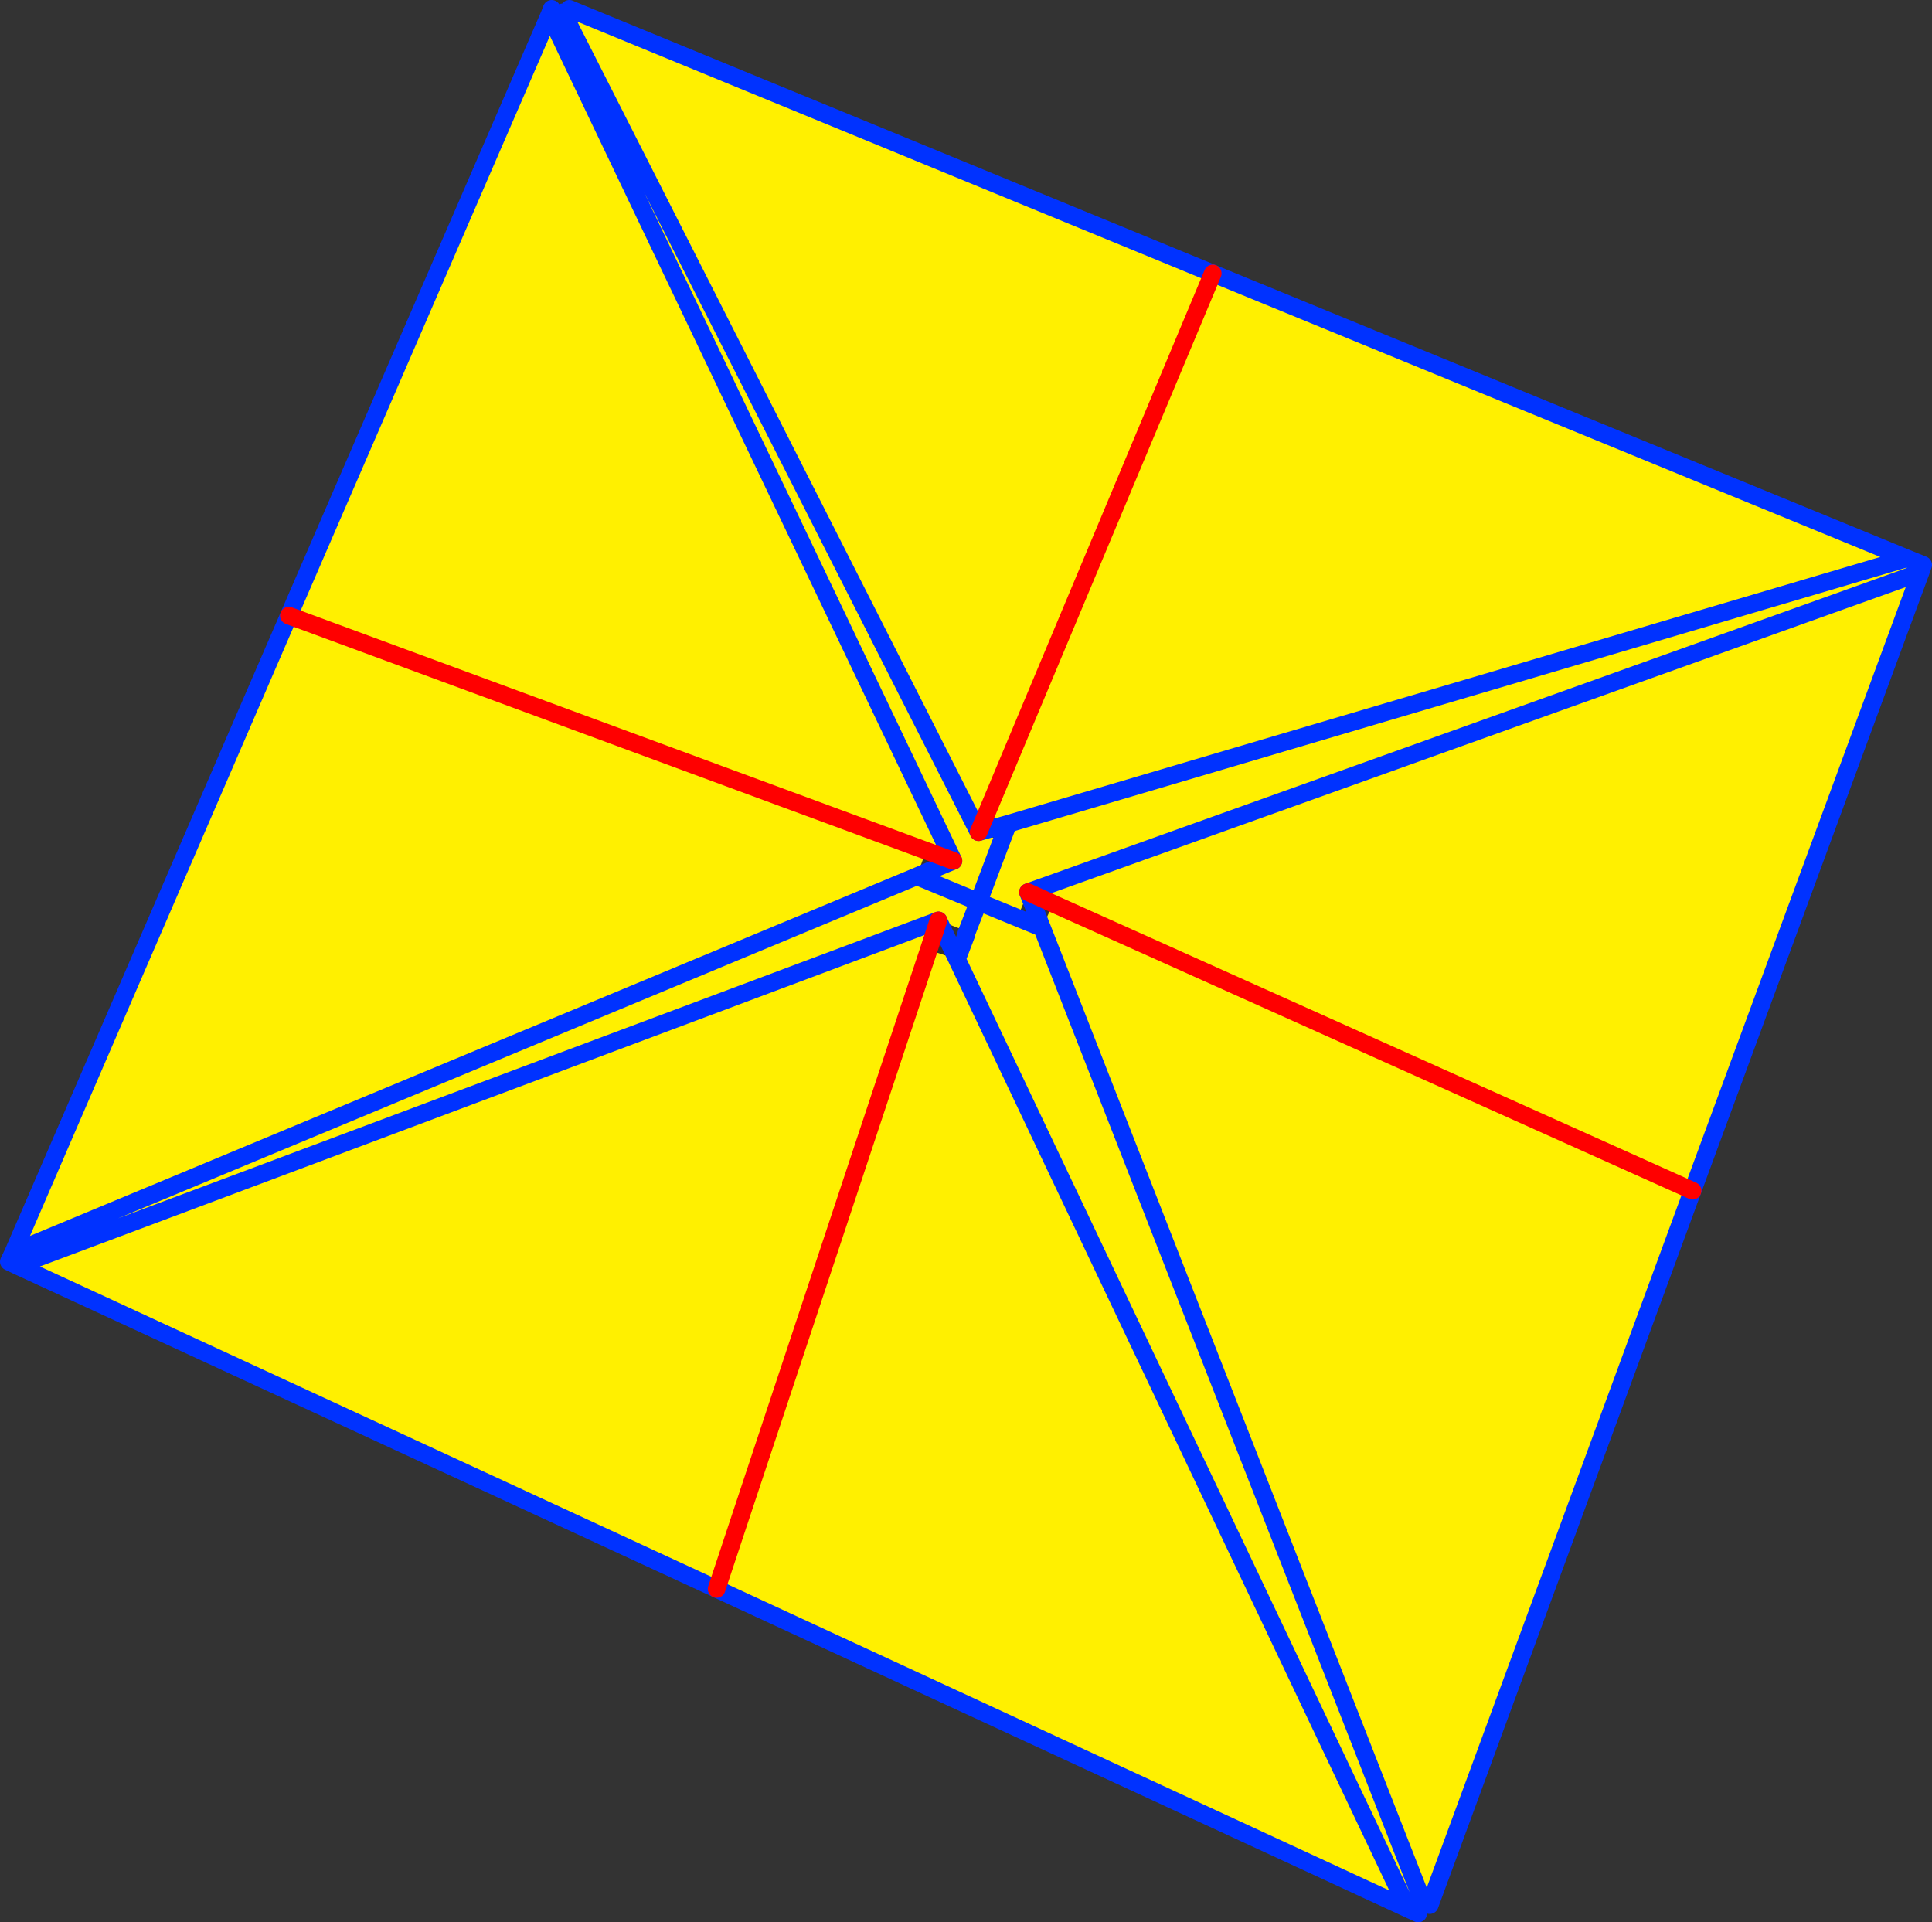
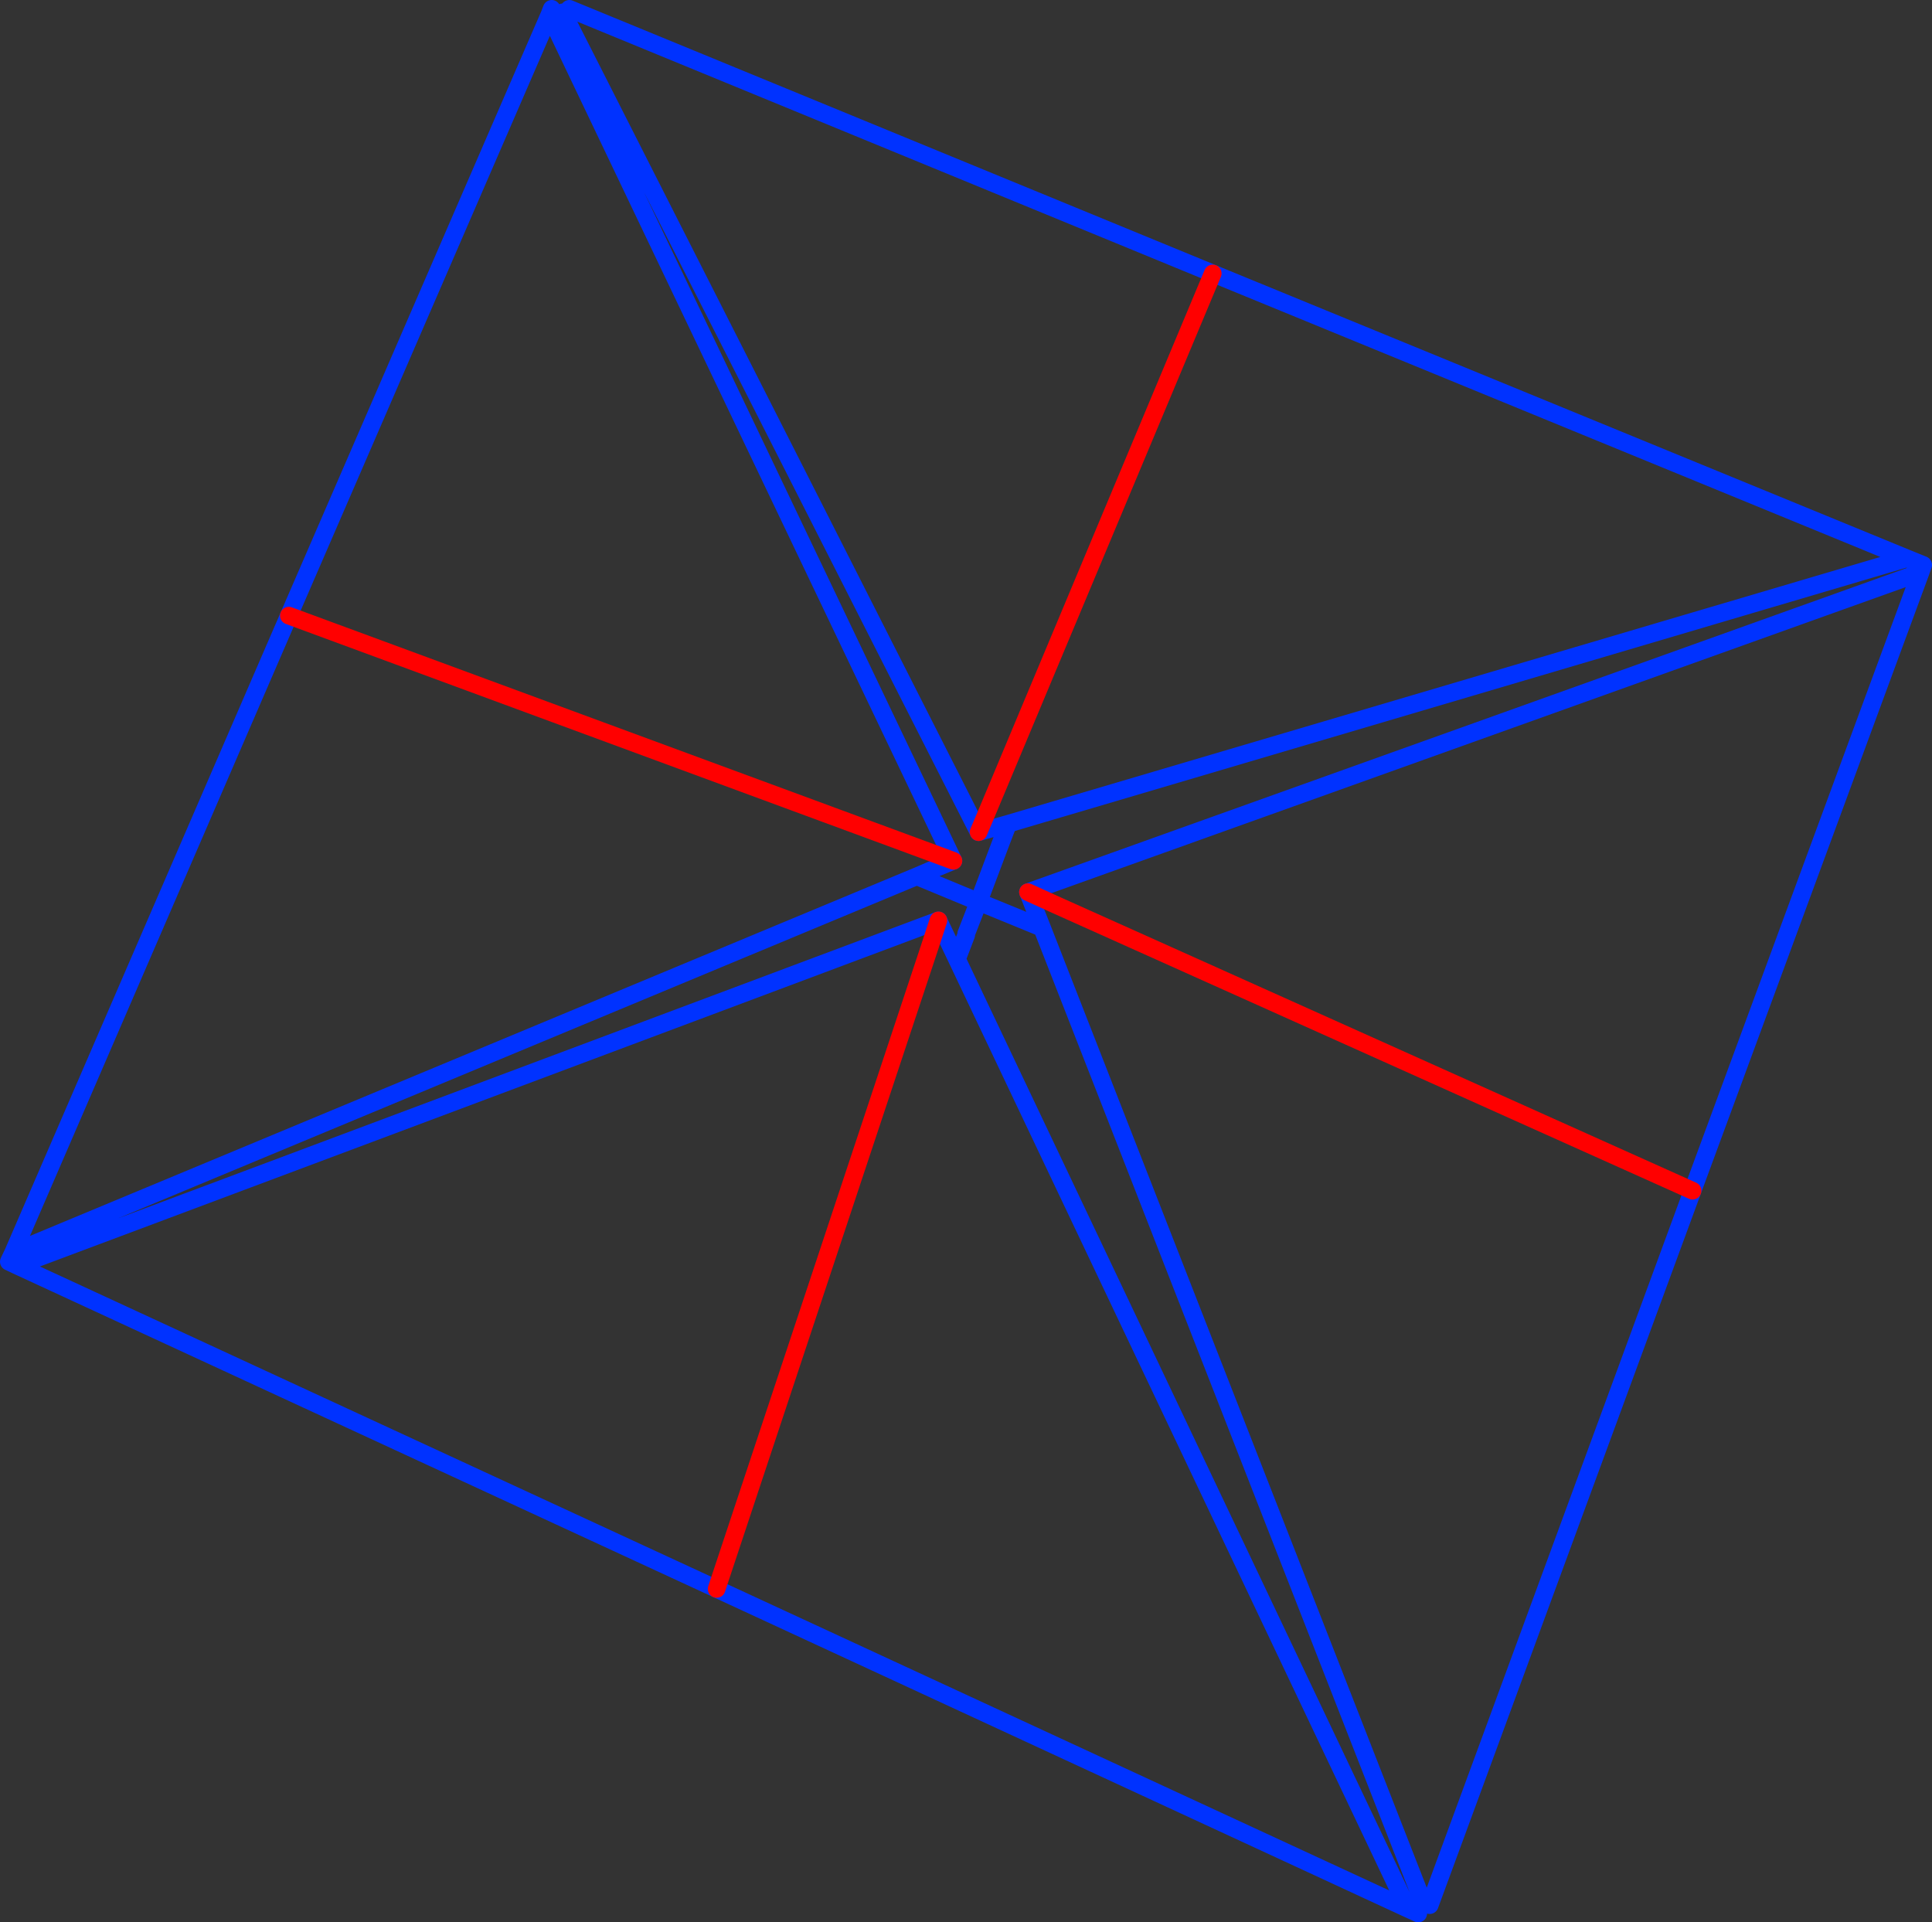
<svg xmlns="http://www.w3.org/2000/svg" height="217.95px" width="219.05px">
  <rect width="100%" height="100%" fill="#333333" stroke="none" />
  <g transform="matrix(1.0, 0.0, 0.0, 1.0, -231.55, -156.55)">
-     <path d="M447.75 219.85 L449.6 220.6 449.3 221.45 350.2 256.95 449.3 221.45 423.45 291.55 393.65 372.55 393.25 372.4 392.9 372.25 391.15 372.95 340.05 265.3 391.15 372.95 312.8 336.7 233.5 300.05 233.6 300.0 233.05 298.55 264.3 226.35 336.55 253.0 264.3 226.35 293.85 158.2 294.1 157.55 295.35 157.95 296.1 157.55 369.05 187.55 343.35 248.9 369.05 187.55 447.75 219.85 345.85 249.95 447.75 219.85 M345.1 251.9 L345.85 249.95 343.35 248.9 342.5 250.9 295.35 157.95 342.5 250.9 345.1 251.9 342.5 258.8 346.9 260.6 342.5 258.8 345.1 251.9 M348.1 257.7 L346.9 260.6 349.7 261.75 350.95 259.0 350.2 256.95 348.1 257.7 M423.45 291.55 L350.95 259.0 423.45 291.55 M392.9 372.25 L349.7 261.75 392.9 372.25 M336.55 253.0 L335.5 255.9 Q337.55 255.0 339.65 254.15 L336.55 253.0 M341.2 262.15 L342.5 258.8 335.5 255.9 233.05 298.55 335.5 255.9 342.5 258.8 341.2 262.15 337.95 260.9 233.6 300.0 337.95 260.9 336.85 264.25 340.05 265.3 341.1 262.55 341.1 262.5 341.1 262.4 341.2 262.15 M312.8 336.7 L336.85 264.25 312.8 336.7 M339.65 254.15 L293.85 158.2 339.65 254.15" fill="#fff000" fill-rule="evenodd" stroke="none" />
    <path d="M449.3 221.45 L449.6 220.6 447.75 219.85 345.85 249.95 345.1 251.9 342.5 258.8 346.9 260.6 349.7 261.75 348.1 257.7 350.2 256.95 449.3 221.45 423.45 291.55 393.65 372.55 M393.25 372.4 L392.9 372.25 349.7 261.75 M391.15 372.95 L392.35 373.5 M342.5 250.9 L345.85 249.95 M369.05 187.55 L296.1 157.55 M295.35 157.95 L342.5 250.9 M335.5 255.9 Q337.55 255.0 339.65 254.15 L293.85 158.2 294.1 157.55 M264.3 226.35 L233.05 298.55 335.5 255.9 342.5 258.8 341.2 262.15 341.1 262.4 341.1 262.5 341.1 262.55 340.05 265.3 391.15 372.95 312.8 336.7 233.5 300.05 232.55 299.6 233.05 298.55 M233.6 300.0 L337.95 260.9 340.05 265.3 M447.75 219.85 L369.05 187.55 M264.3 226.35 L293.85 158.2 M233.5 300.05 L233.6 300.0" fill="none" stroke="#0032ff" stroke-linecap="round" stroke-linejoin="round" stroke-width="2.0" />
    <path d="M350.95 259.0 L423.45 291.55 M348.1 257.7 L350.95 259.0 M343.35 248.9 L342.5 250.9 M343.35 248.9 L369.05 187.55 M339.65 254.15 L336.55 253.0 264.3 226.35 M337.95 260.9 L336.85 264.25 312.8 336.7" fill="none" stroke="#ff0000" stroke-linecap="round" stroke-linejoin="round" stroke-width="2.0" />
  </g>
</svg>